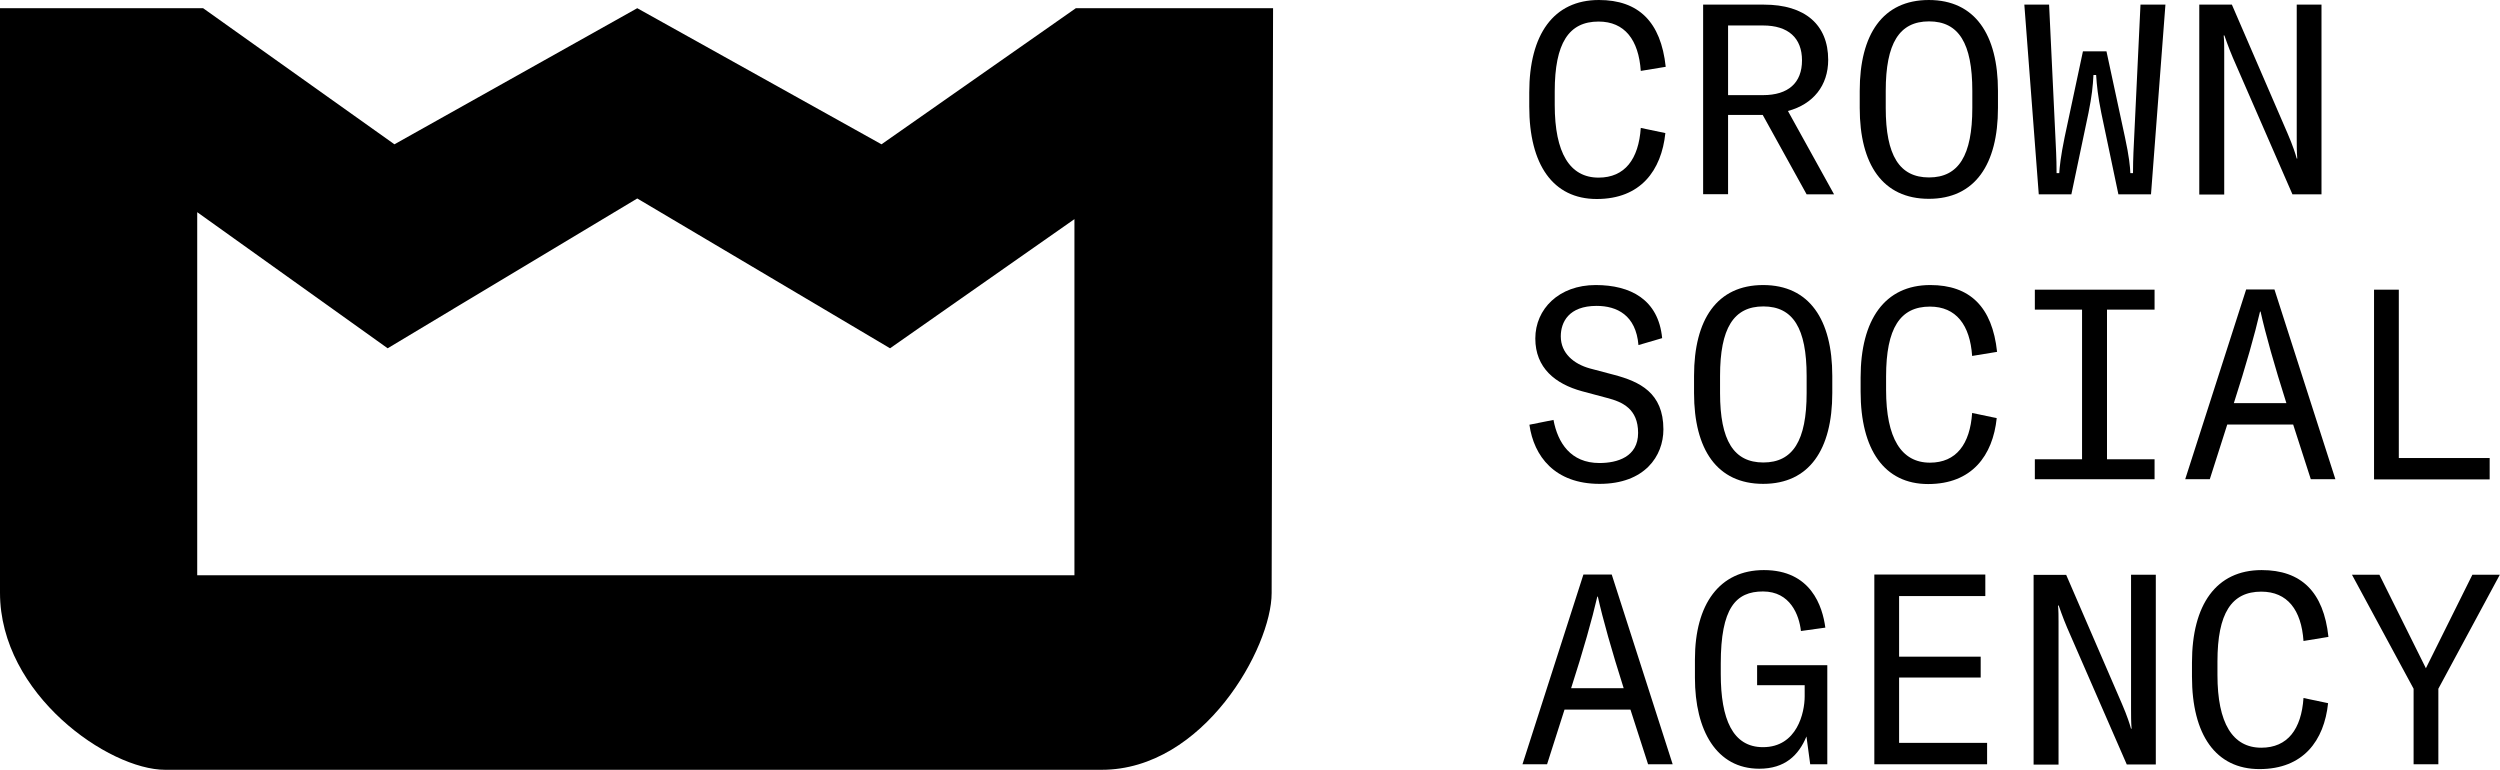
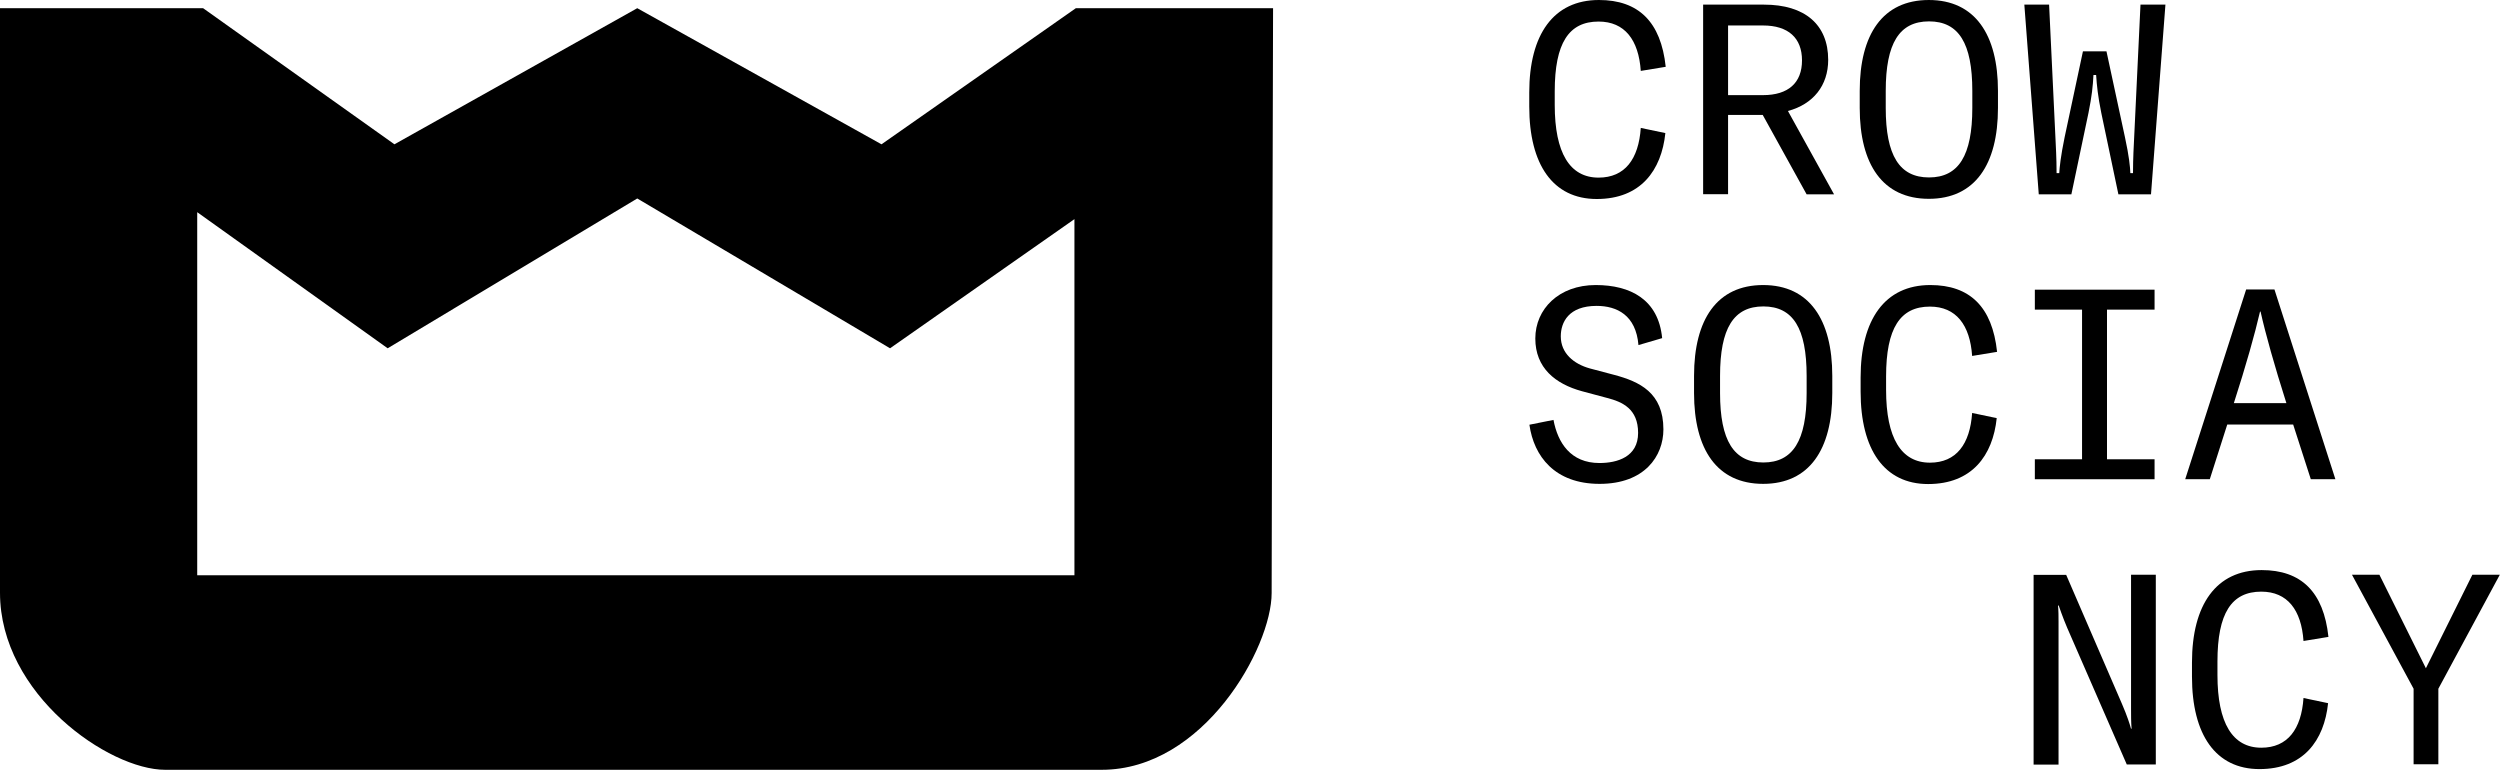
<svg xmlns="http://www.w3.org/2000/svg" id="Layer_2" data-name="Layer 2" viewBox="0 0 140.33 43.21">
  <g id="Layer_1-2" data-name="Layer 1">
    <g id="Layer_1-2" data-name="Layer 1-2">
      <path d="M60.39.46l-10.91,7.64L35.77.46l-13.63,7.64L11.4.46H0v32.81c0,5.71,6.11,9.94,9.27,9.94h52.57c5.73,0,9.54-6.87,9.54-9.92s.08-32.83.08-32.83h-11.07ZM60.31,32.29H11.07V11.91l10.69,7.64,14.01-8.41,14.19,8.41,10.35-7.25v20h0Z" />
    </g>
    <g>
      <path d="M85.84,5.97v-.78c0-3.25,1.36-5.19,3.91-5.19,2.22,0,3.48,1.22,3.75,3.75l-1.4.23c-.12-1.74-.9-2.77-2.37-2.77-1.67,0-2.46,1.21-2.46,3.92v.76c0,2.7.85,4.08,2.46,4.08,1.48,0,2.25-1.04,2.37-2.79l1.38.29c-.22,2.1-1.39,3.7-3.85,3.7s-3.79-1.93-3.79-5.19Z" />
      <path d="M98.95,6.45h-1.95v4.45h-1.4V.26h3.42c2.29,0,3.6,1.12,3.6,3.1,0,1.44-.84,2.49-2.26,2.87l2.59,4.68h-1.54l-2.46-4.45ZM97,5.34h1.96c1.42,0,2.19-.69,2.19-1.95s-.77-1.96-2.19-1.96h-1.96v3.91Z" />
      <path d="M104.39,6.06v-.96c0-3.17,1.29-5.1,3.88-5.1s3.88,1.94,3.88,5.1v.96c0,3.17-1.29,5.1-3.88,5.1s-3.88-1.93-3.88-5.1ZM110.71,6.06v-.96c0-2.67-.76-3.9-2.43-3.9s-2.43,1.23-2.43,3.9v.96c0,2.67.77,3.9,2.43,3.9s2.43-1.23,2.43-3.9Z" />
      <path d="M113.62.26h1.4l.36,7.56c.06,1.12.06,1.67.06,1.9h.15c.02-.34.08-.94.3-2.01l1.03-4.83h1.32l1.04,4.83c.23,1.06.29,1.67.3,2.01h.15c0-.24,0-.78.06-1.9l.36-7.56h1.4l-.81,10.65h-1.83l-.96-4.57c-.19-.94-.25-1.52-.29-2.13h-.15c-.03.61-.09,1.19-.28,2.13l-.96,4.57h-1.83l-.81-10.65Z" />
-       <path d="M128.92,8.9h.03c-.03-.36-.03-.75-.03-1.14V.26h1.39v10.65h-1.63l-3.34-7.66c-.25-.58-.48-1.26-.48-1.26h-.04c.03.29.03.6.03.92v8.01h-1.4V.26h1.83l3.13,7.24c.29.67.45,1.17.51,1.4Z" />
      <path d="M85.85,23.84l1.35-.27c.24,1.28.96,2.42,2.58,2.42,1,0,2.17-.34,2.17-1.69s-.88-1.74-1.73-1.96l-1.42-.38c-1.5-.41-2.62-1.31-2.62-2.96s1.32-3,3.39-3c1.95,0,3.52.81,3.73,2.98l-1.33.39c-.14-1.68-1.21-2.2-2.35-2.2-1.56,0-2.01.91-2.01,1.71,0,.95.73,1.55,1.63,1.8l1.36.36c1.43.38,2.77,1,2.77,3.06,0,1.5-1.05,3.06-3.58,3.06s-3.69-1.56-3.94-3.31Z" />
      <path d="M95.09,22.06v-.96c0-3.17,1.29-5.1,3.88-5.1s3.88,1.94,3.88,5.1v.96c0,3.17-1.29,5.1-3.88,5.1s-3.88-1.93-3.88-5.1ZM101.41,22.06v-.96c0-2.67-.76-3.9-2.43-3.9s-2.43,1.23-2.43,3.9v.96c0,2.67.77,3.9,2.43,3.9s2.43-1.23,2.43-3.9Z" />
      <path d="M104.44,21.97v-.78c0-3.25,1.36-5.19,3.91-5.19,2.22,0,3.48,1.22,3.75,3.75l-1.4.23c-.12-1.74-.9-2.77-2.37-2.77-1.67,0-2.46,1.21-2.46,3.92v.76c0,2.7.85,4.08,2.46,4.08,1.48,0,2.25-1.04,2.37-2.79l1.38.29c-.22,2.1-1.39,3.7-3.85,3.7s-3.79-1.93-3.79-5.19Z" />
      <path d="M118.27,17.38v8.4h2.67v1.12h-6.72v-1.12h2.65v-8.4h-2.65v-1.12h6.72v1.12h-2.67Z" />
      <path d="M128.72,23.83h-3.7l-.98,3.07h-1.38l3.42-10.65h1.59l3.42,10.65h-1.38l-.99-3.07ZM125.39,22.63h2.95c-.67-2.11-1.17-3.88-1.45-5.14h-.03c-.29,1.26-.79,3.03-1.47,5.14Z" />
-       <path d="M134.65,16.26v9.45h5.1v1.2h-6.49v-10.65h1.39Z" />
-       <path d="M91.52,39.83h-3.7l-.98,3.07h-1.38l3.42-10.65h1.59l3.42,10.65h-1.38l-.99-3.07ZM88.19,38.63h2.95c-.67-2.11-1.17-3.88-1.45-5.14h-.03c-.29,1.26-.79,3.03-1.47,5.14Z" />
-       <path d="M95.14,38.06v-1.05c0-3.1,1.38-5.01,3.87-5.01,2.65,0,3.29,2.04,3.45,3.23l-1.37.19c-.1-.9-.6-2.22-2.13-2.22s-2.37.93-2.37,4.05v.58c0,2.54.67,4.11,2.37,4.11,1.92,0,2.34-1.95,2.34-2.85v-.63h-2.67v-1.12h3.94v5.56h-.96l-.21-1.56c-.44,1.06-1.21,1.81-2.65,1.81-2.4,0-3.61-2.15-3.61-5.1Z" />
-       <path d="M111.43,33.46h-4.83v3.4h4.58v1.17h-4.58v3.67h4.94v1.2h-6.33v-10.65h6.23v1.2Z" />
      <path d="M119.62,40.9h.03c-.03-.36-.03-.75-.03-1.14v-7.5h1.39v10.65h-1.63l-3.34-7.66c-.25-.58-.48-1.26-.48-1.26h-.04c.03.29.03.6.03.92v8.01h-1.4v-10.65h1.83l3.13,7.24c.29.67.45,1.17.51,1.4Z" />
      <path d="M123.04,37.97v-.78c0-3.25,1.36-5.19,3.91-5.19,2.22,0,3.48,1.22,3.75,3.75l-1.4.23c-.12-1.74-.9-2.77-2.37-2.77-1.67,0-2.46,1.21-2.46,3.92v.76c0,2.7.85,4.08,2.46,4.08,1.48,0,2.25-1.04,2.37-2.79l1.38.29c-.22,2.1-1.39,3.7-3.85,3.7s-3.79-1.93-3.79-5.19Z" />
      <path d="M136.88,42.9h-1.4v-4.24l-3.46-6.4h1.54l2.61,5.25,2.61-5.25h1.54l-3.45,6.4v4.24Z" />
    </g>
  </g>
</svg>